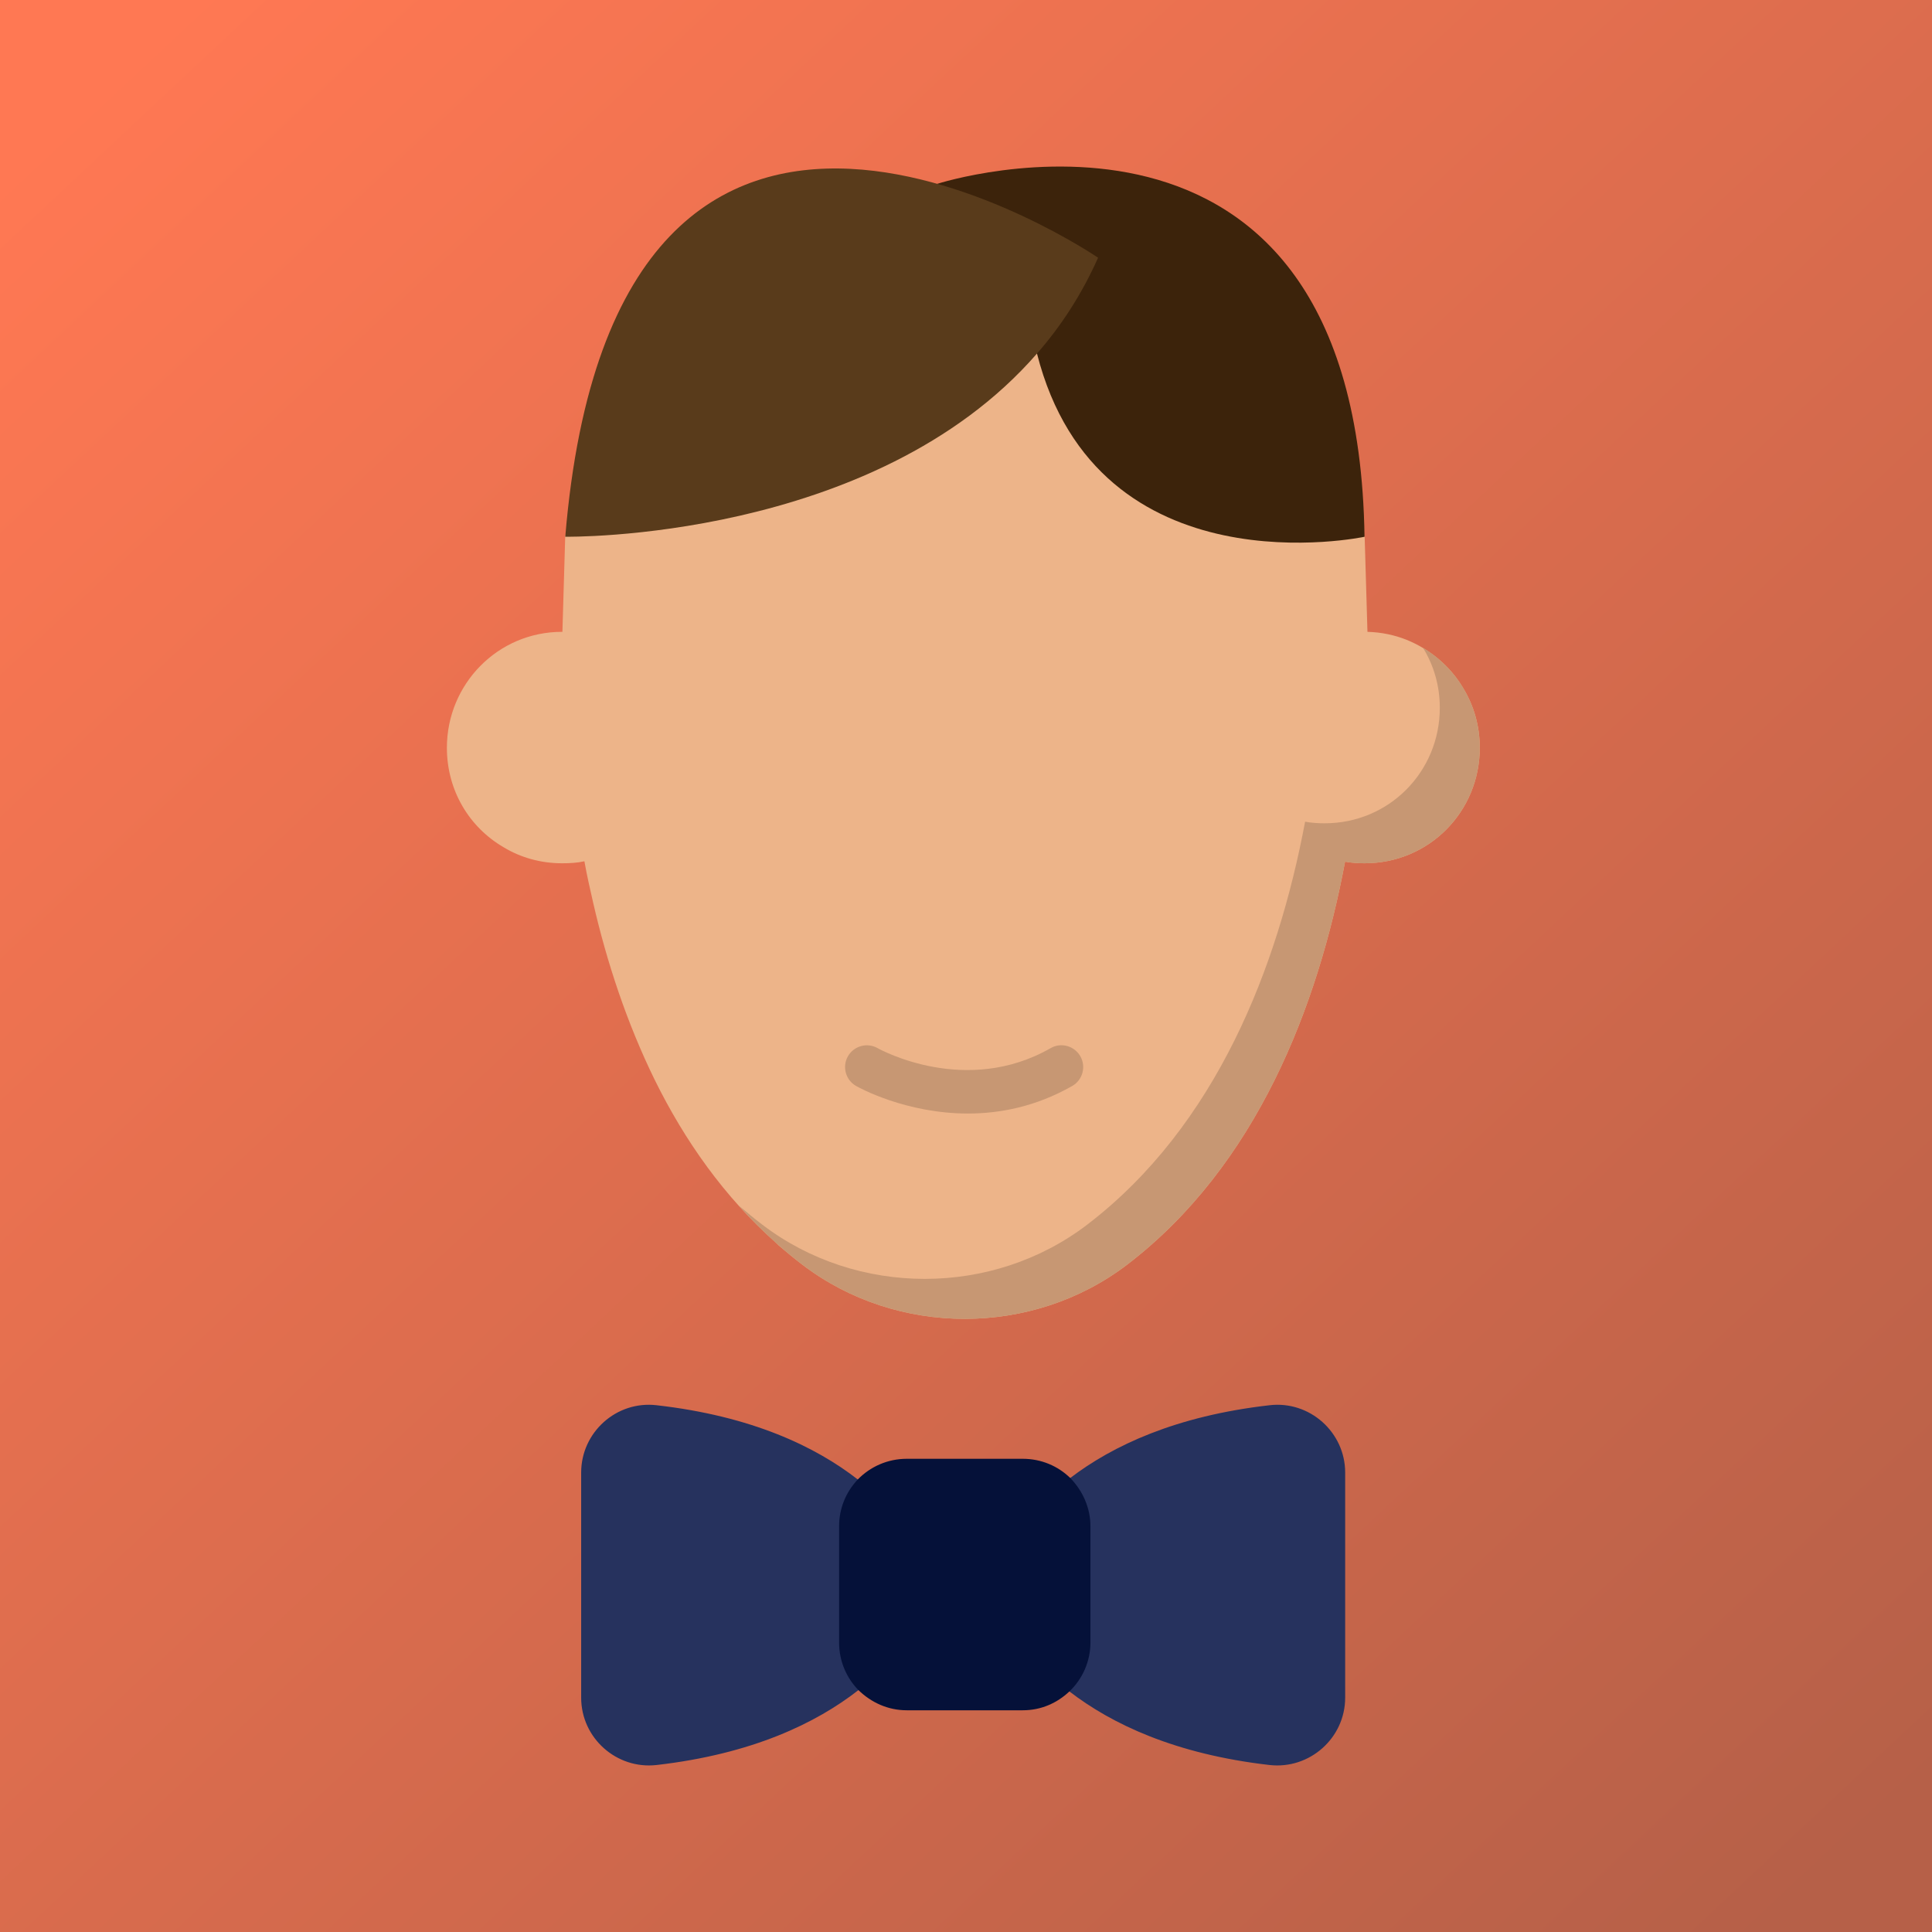
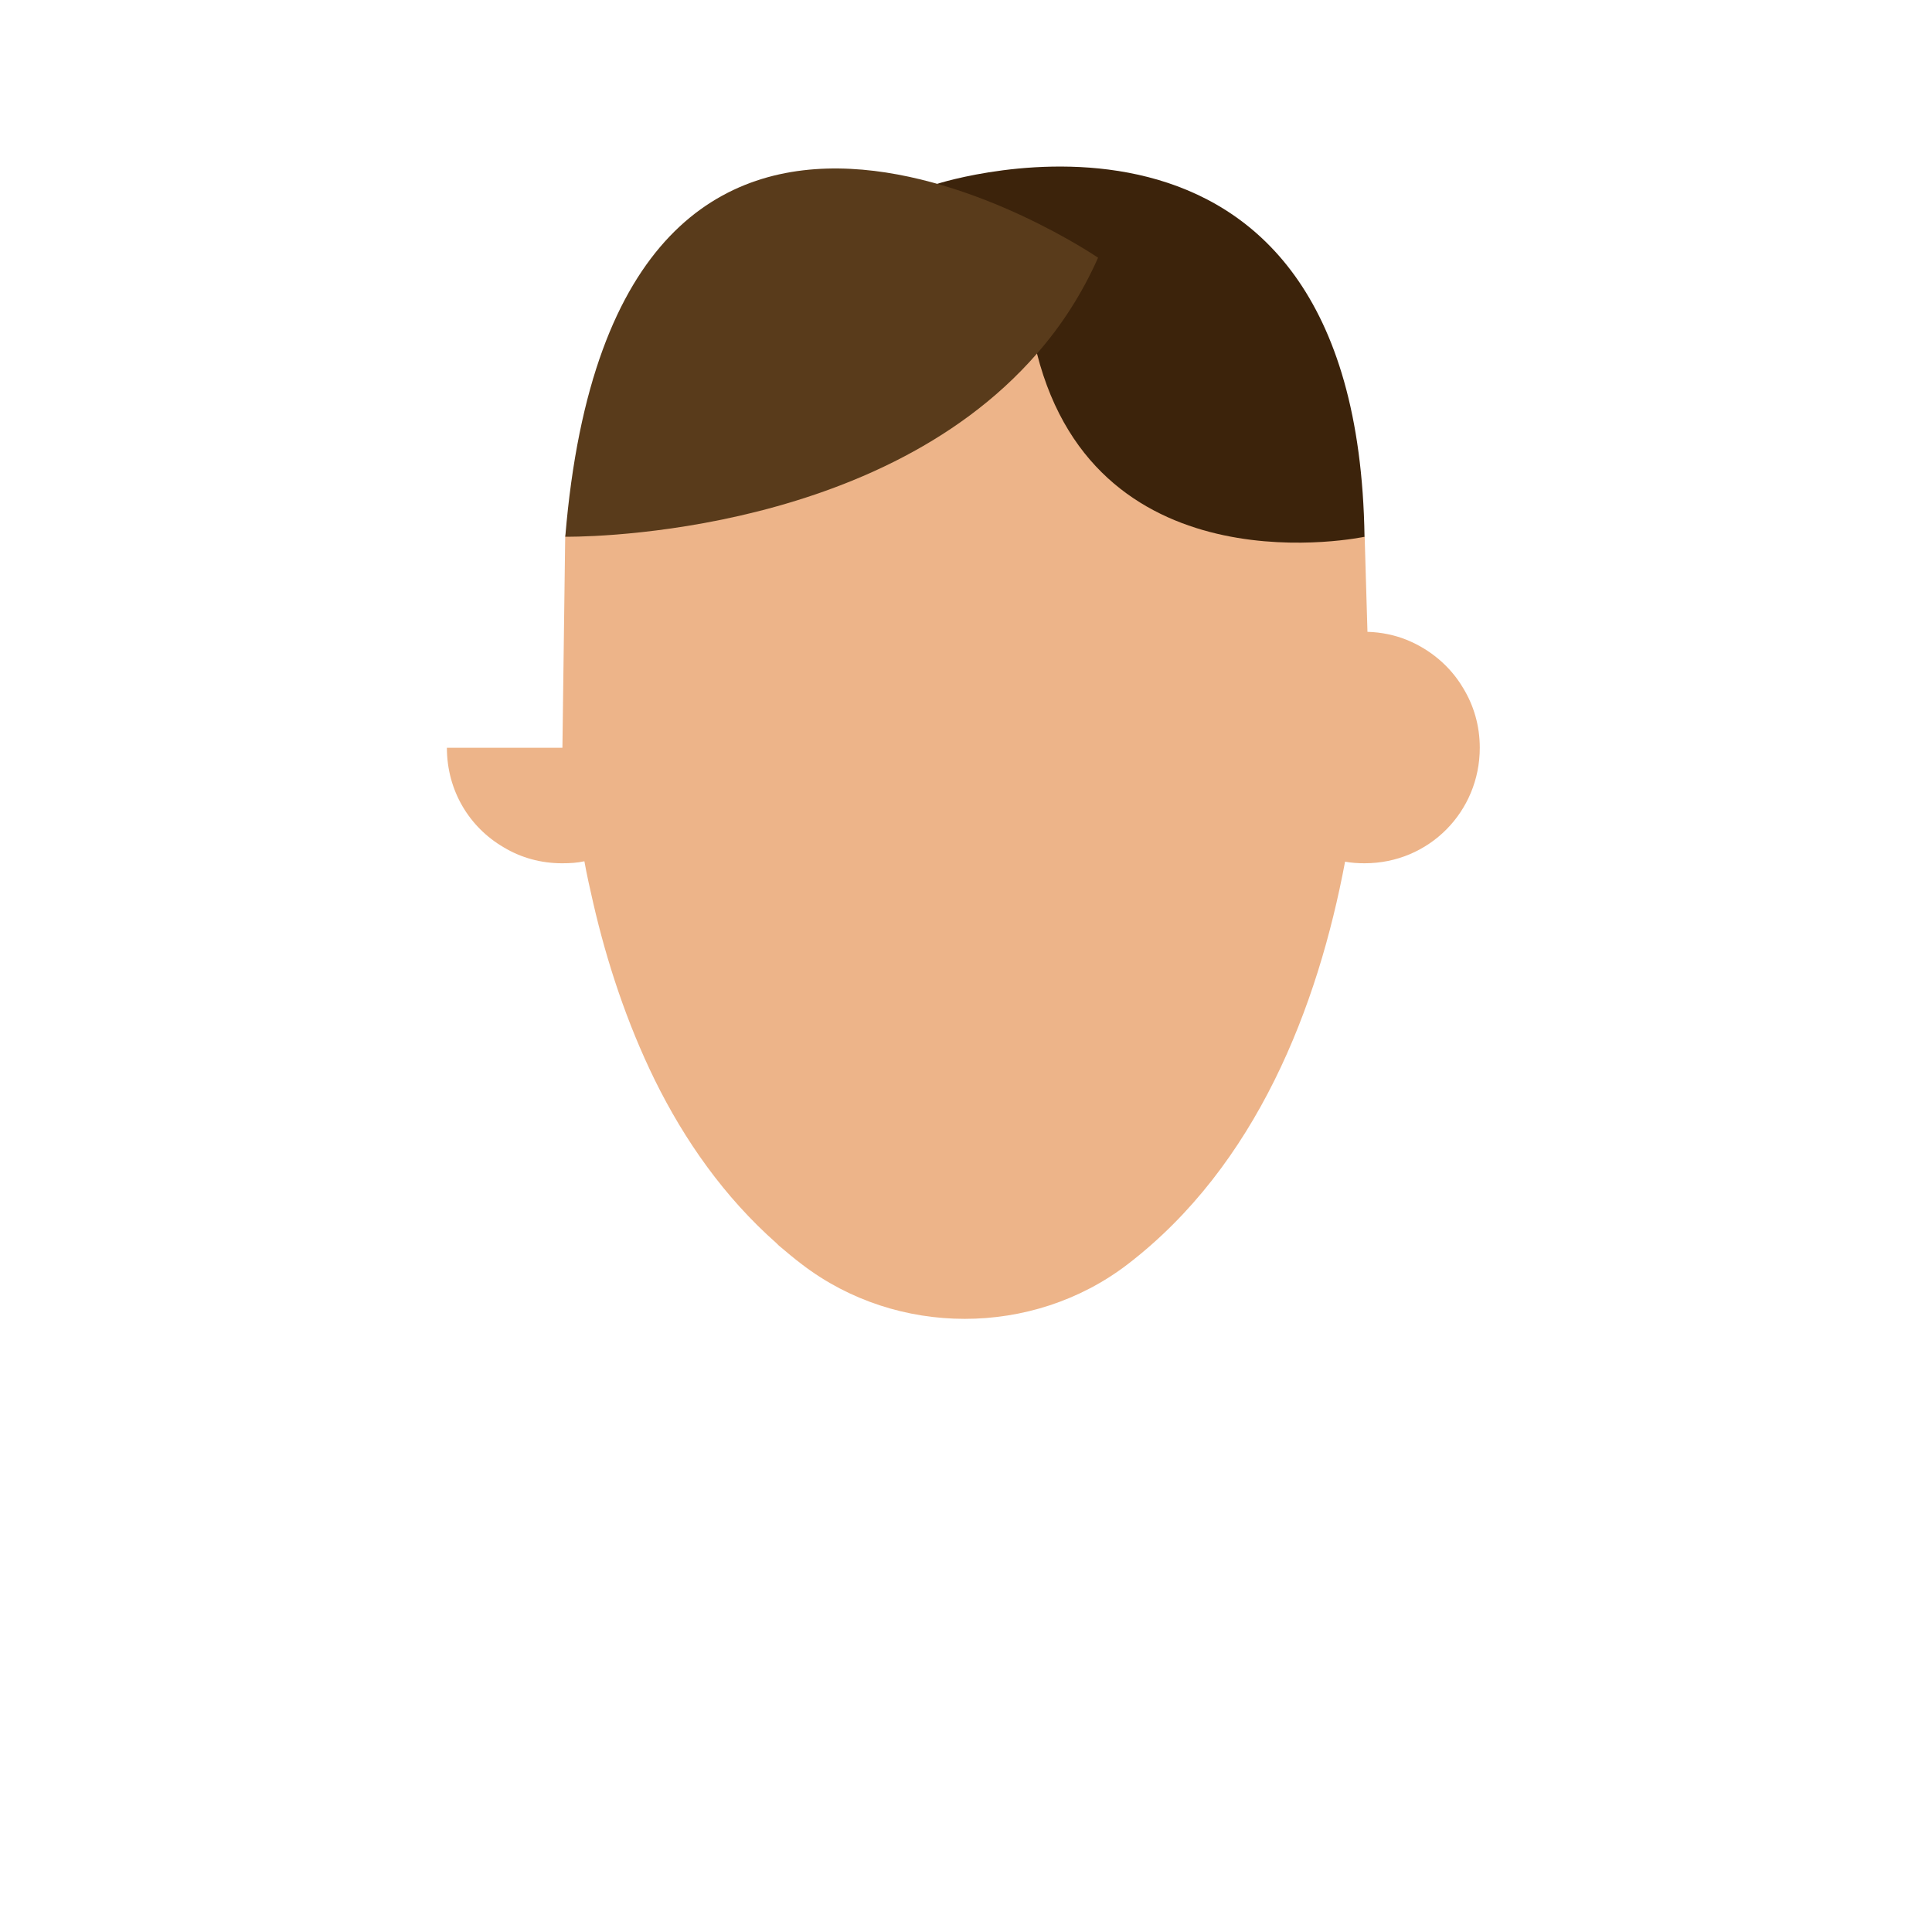
<svg xmlns="http://www.w3.org/2000/svg" width="58" height="58" viewBox="0 0 58 58" fill="none">
-   <rect width="58" height="58" fill="url(#paint0_linear_26_19991)" />
-   <path d="M25.751 44.415C24.477 43.424 22.562 42.51 19.711 42.186C18.509 42.045 17.447 42.995 17.447 44.208V50.965C17.447 52.178 18.509 53.123 19.711 52.987C22.577 52.658 24.498 51.733 25.771 50.738L32.104 50.778C33.378 51.759 35.283 52.663 38.114 52.987C39.316 53.123 40.383 52.178 40.383 50.965V44.208C40.383 42.995 39.316 42.045 38.114 42.186C35.303 42.505 33.403 43.399 32.13 44.37L25.751 44.415V44.415Z" fill="#26325E" />
-   <path d="M44.424 22.448C44.424 24.368 42.9 25.916 40.968 25.916C40.776 25.916 40.572 25.904 40.38 25.868C39.564 30.212 37.728 34.988 33.84 37.964C30.996 40.136 26.928 40.136 24.084 37.964C23.844 37.784 23.604 37.58 23.376 37.388L23.304 37.316C21.744 35.936 20.556 34.244 19.656 32.42C18.816 30.704 18.216 28.88 17.808 27.104C17.712 26.684 17.616 26.264 17.544 25.856C17.328 25.904 17.112 25.916 16.872 25.916C16.236 25.916 15.636 25.748 15.12 25.436C14.088 24.836 13.416 23.732 13.416 22.448C13.416 20.54 14.94 18.968 16.872 18.968H16.884L16.968 16.112L17.82 11.324H21.612L28.14 7.736H32.964L34.116 8.936L40.968 16.112L41.052 18.968C41.472 18.98 41.868 19.064 42.228 19.208C42.936 19.496 43.536 20 43.92 20.648C44.244 21.176 44.424 21.788 44.424 22.448V22.448Z" fill="#EDB489" />
-   <path d="M44.424 22.448C44.424 24.368 42.9 25.916 40.968 25.916C40.776 25.916 40.572 25.904 40.38 25.868C39.564 30.212 37.728 34.988 33.84 37.964C30.996 40.136 26.928 40.136 24.084 37.964C23.376 37.424 22.74 36.824 22.176 36.188C22.404 36.38 22.644 36.584 22.884 36.764C25.728 38.936 29.796 38.936 32.64 36.764C36.528 33.788 38.364 29.012 39.18 24.668C39.372 24.704 39.576 24.716 39.768 24.716C41.7 24.716 43.224 23.168 43.224 21.248C43.224 20.588 43.044 19.976 42.72 19.448C43.74 20.06 44.424 21.176 44.424 22.448Z" fill="#C79773" />
+   <path d="M44.424 22.448C44.424 24.368 42.9 25.916 40.968 25.916C40.776 25.916 40.572 25.904 40.38 25.868C39.564 30.212 37.728 34.988 33.84 37.964C30.996 40.136 26.928 40.136 24.084 37.964C23.844 37.784 23.604 37.58 23.376 37.388L23.304 37.316C21.744 35.936 20.556 34.244 19.656 32.42C18.816 30.704 18.216 28.88 17.808 27.104C17.712 26.684 17.616 26.264 17.544 25.856C17.328 25.904 17.112 25.916 16.872 25.916C16.236 25.916 15.636 25.748 15.12 25.436C14.088 24.836 13.416 23.732 13.416 22.448H16.884L16.968 16.112L17.82 11.324H21.612L28.14 7.736H32.964L34.116 8.936L40.968 16.112L41.052 18.968C41.472 18.98 41.868 19.064 42.228 19.208C42.936 19.496 43.536 20 43.92 20.648C44.244 21.176 44.424 21.788 44.424 22.448V22.448Z" fill="#EDB489" />
  <path d="M28.136 5.519C28.136 5.519 40.746 1.447 40.964 16.117L40.971 16.113C40.971 16.113 32.965 17.829 31.131 10.614L28.136 5.519Z" fill="#3C230B" />
-   <path d="M29.058 33.429C27.195 33.429 25.79 32.653 25.702 32.603C25.388 32.426 25.277 32.026 25.454 31.712C25.633 31.399 26.031 31.288 26.345 31.465C26.463 31.531 29.011 32.913 31.541 31.466C31.854 31.285 32.253 31.396 32.433 31.71C32.611 32.023 32.502 32.423 32.189 32.602C31.102 33.222 30.02 33.429 29.058 33.429V33.429Z" fill="#C79773" />
-   <path d="M32.736 45.825V49.308C32.736 49.879 32.493 50.409 32.109 50.773L32.104 50.778C31.735 51.127 31.255 51.344 30.704 51.344H27.222C26.651 51.344 26.15 51.107 25.771 50.738L25.766 50.733C25.412 50.369 25.19 49.869 25.19 49.308V45.825C25.19 45.285 25.392 44.799 25.746 44.42L25.751 44.415C26.12 44.036 26.64 43.794 27.222 43.794H30.704C31.26 43.794 31.76 44.011 32.129 44.37L32.139 44.38C32.503 44.759 32.736 45.264 32.736 45.825V45.825Z" fill="#051139" />
  <path d="M16.97 16.113C18.484 -2.169 32.965 7.737 32.965 7.737C32.478 8.831 31.855 9.789 31.132 10.613C26.221 16.265 16.97 16.113 16.97 16.113Z" fill="#593B1B" />
  <defs>
    <linearGradient id="paint0_linear_26_19991" x1="2" y1="3.5" x2="53" y2="58" gradientUnits="userSpaceOnUse">
      <stop stop-color="#FF7853" />
      <stop offset="1" stop-color="#B66048" />
    </linearGradient>
  </defs>
</svg>